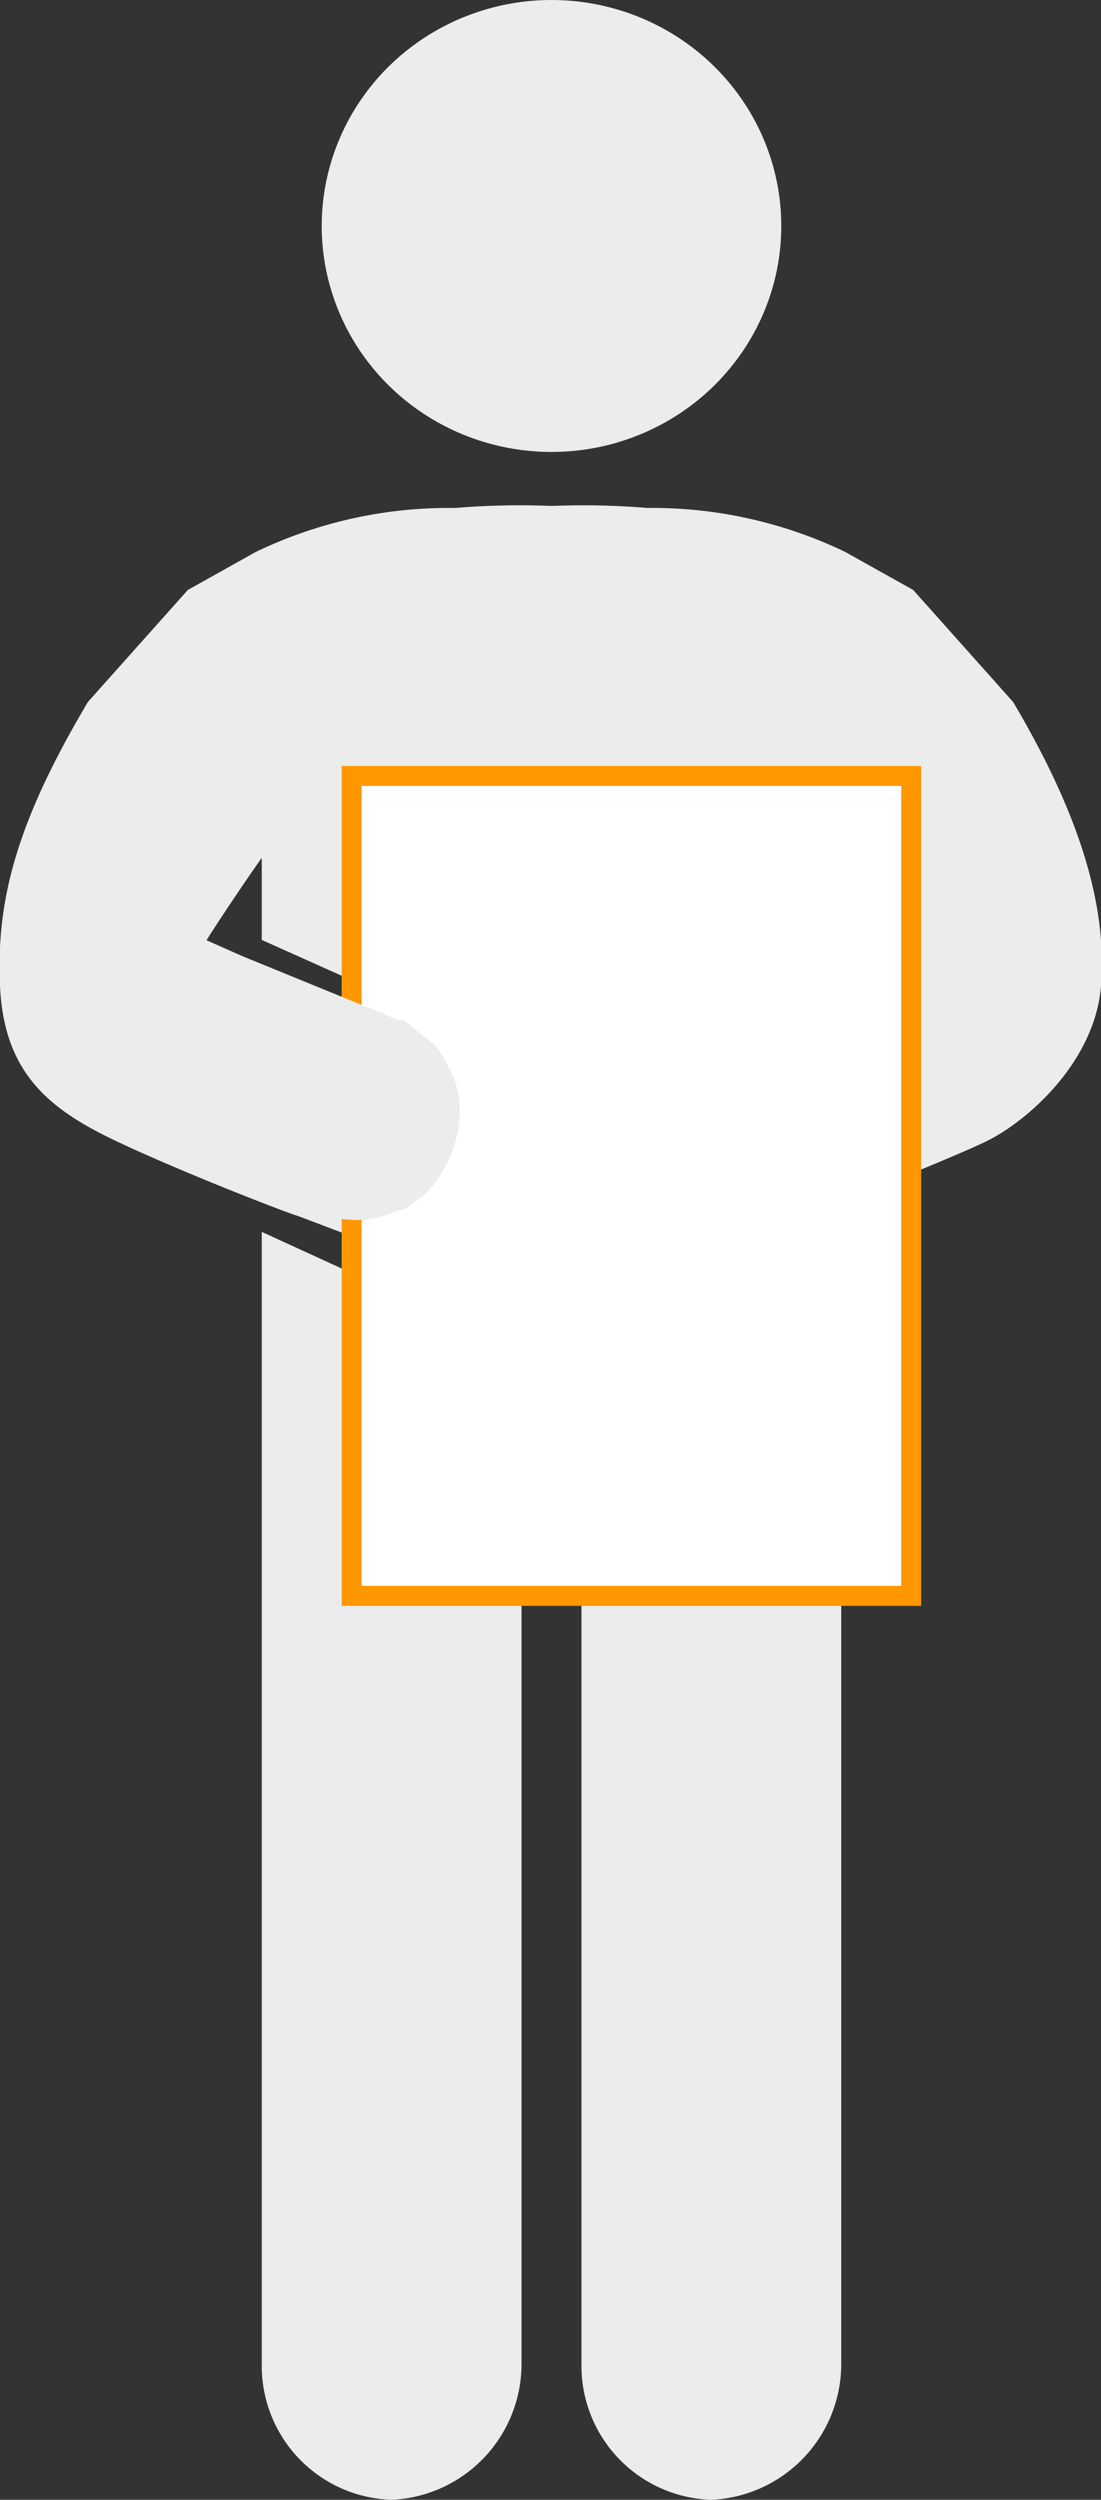
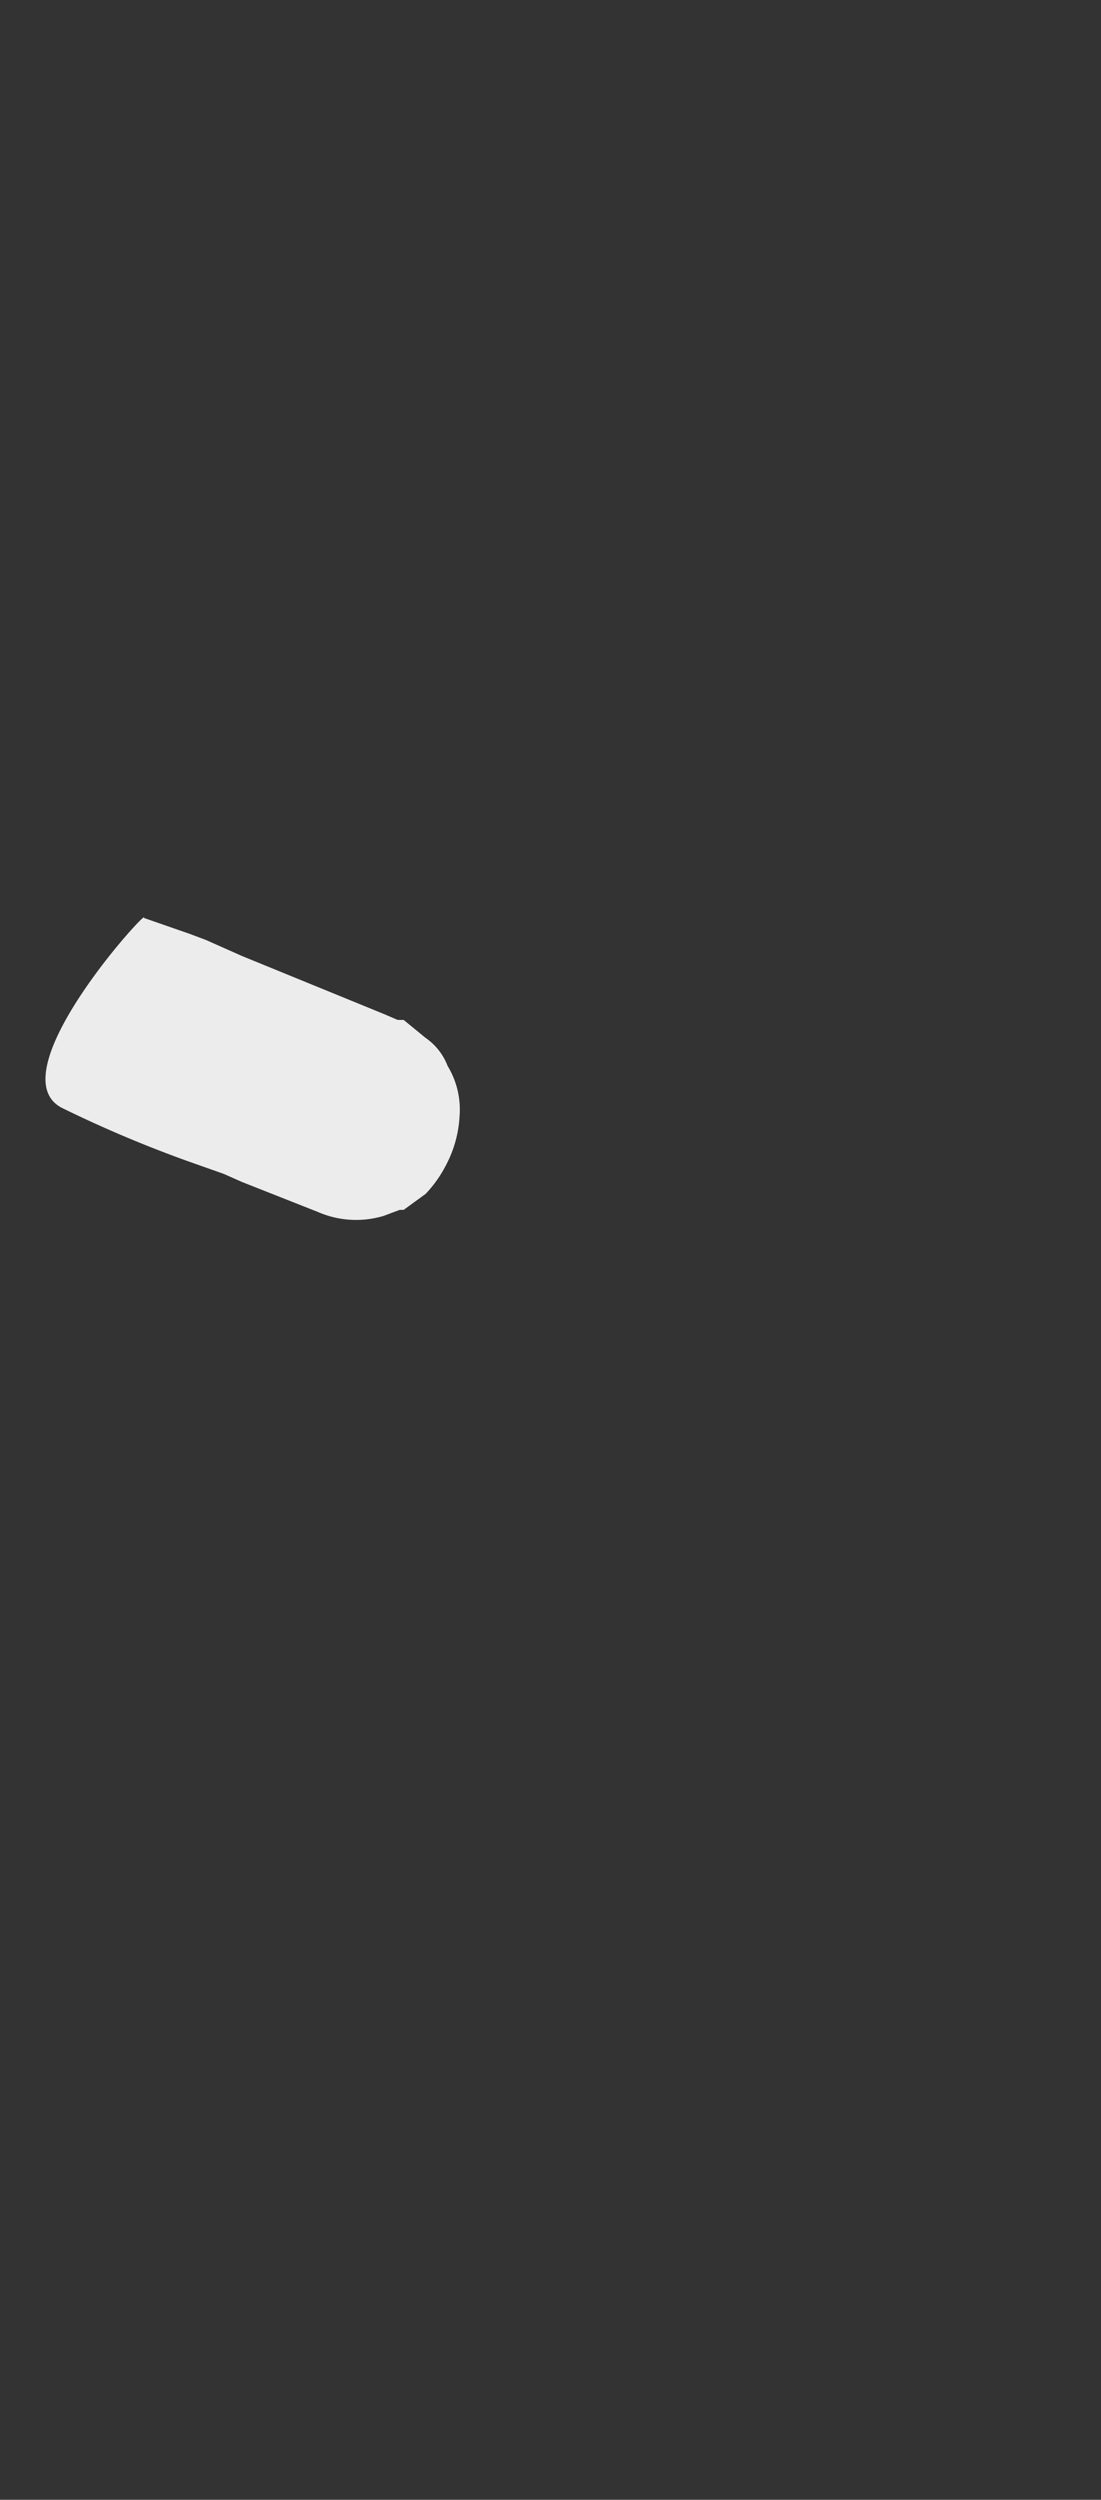
<svg xmlns="http://www.w3.org/2000/svg" width="55.1" height="125" viewBox="0 0 55.1 125">
  <rect x="0" y="0" width="55.1" height="125" fill="#333333" stroke="none" />
  <title>2K-2</title>
  <g>
-     <ellipse cx="27.6" cy="11.3" rx="11.5" ry="11.3" fill="#ececec" />
-     <path d="M50.7,35.1l-5-5.6-3.4-1.9a22.3,22.3,0,0,0-9.9-2.2h0a39.2,39.2,0,0,0-4.8-.1,38.5,38.5,0,0,0-4.8.1h-.1a22.3,22.3,0,0,0-9.9,2.2L9.4,29.5l-5,5.6C.9,41-.2,44.9,0,49.3s2.5,6.2,5.9,7.8,8.6,3.6,9,3.7l3.7,1.4c1.2.5,4.2-9.5,4.1-9.5L10,47.6c.2-.5,3-4.6,3.1-4.7V47l9.6,4.3h9.7L42.1,47V42.9c0,.1,2.8,4.2,3.1,4.7L32.4,52.7s2.9,10,4.1,9.5l3.8-1.4c.3-.1,6.9-2.7,9-3.7s5.5-4,5.8-7.8S54.2,41,50.7,35.1Z" fill="#ececec" />
-     <path d="M36.1,64.3H34.5l-7.6-8-7.5,8H19l-5.9-2.7v56.6a6.7,6.7,0,0,0,6.5,6.8,6.8,6.8,0,0,0,6.5-6.8V74.3h3v43.9a6.7,6.7,0,0,0,6.5,6.8,6.8,6.8,0,0,0,6.5-6.8V61.6Z" fill="#ececec" />
    <g>
-       <rect x="17.6" y="38.8" width="28" height="41" fill="#fff" />
-       <path d="M45.1,39.3v40h-27v-40h27m1-1h-29v42h29v-42Z" fill="#ff9800" />
-     </g>
+       </g>
    <path d="M3.1,55.4a61.4,61.4,0,0,0,6.4,2.7l1.7.6.9.4,3.8,1.5a4.8,4.8,0,0,0,3.3.2l.8-.3h.2l1.1-.8a6.1,6.1,0,0,0,1-1.4,5.9,5.9,0,0,0,.7-2.5,4.2,4.2,0,0,0-.6-2.5,3,3,0,0,0-1.1-1.4L20.2,51h-.3l-.7-.3-7.1-2.9-.9-.4-.9-.4-.8-.3-2.3-.8C7.5,45.3-.2,53.7,3.1,55.4Z" fill="#ececec" />
  </g>
</svg>